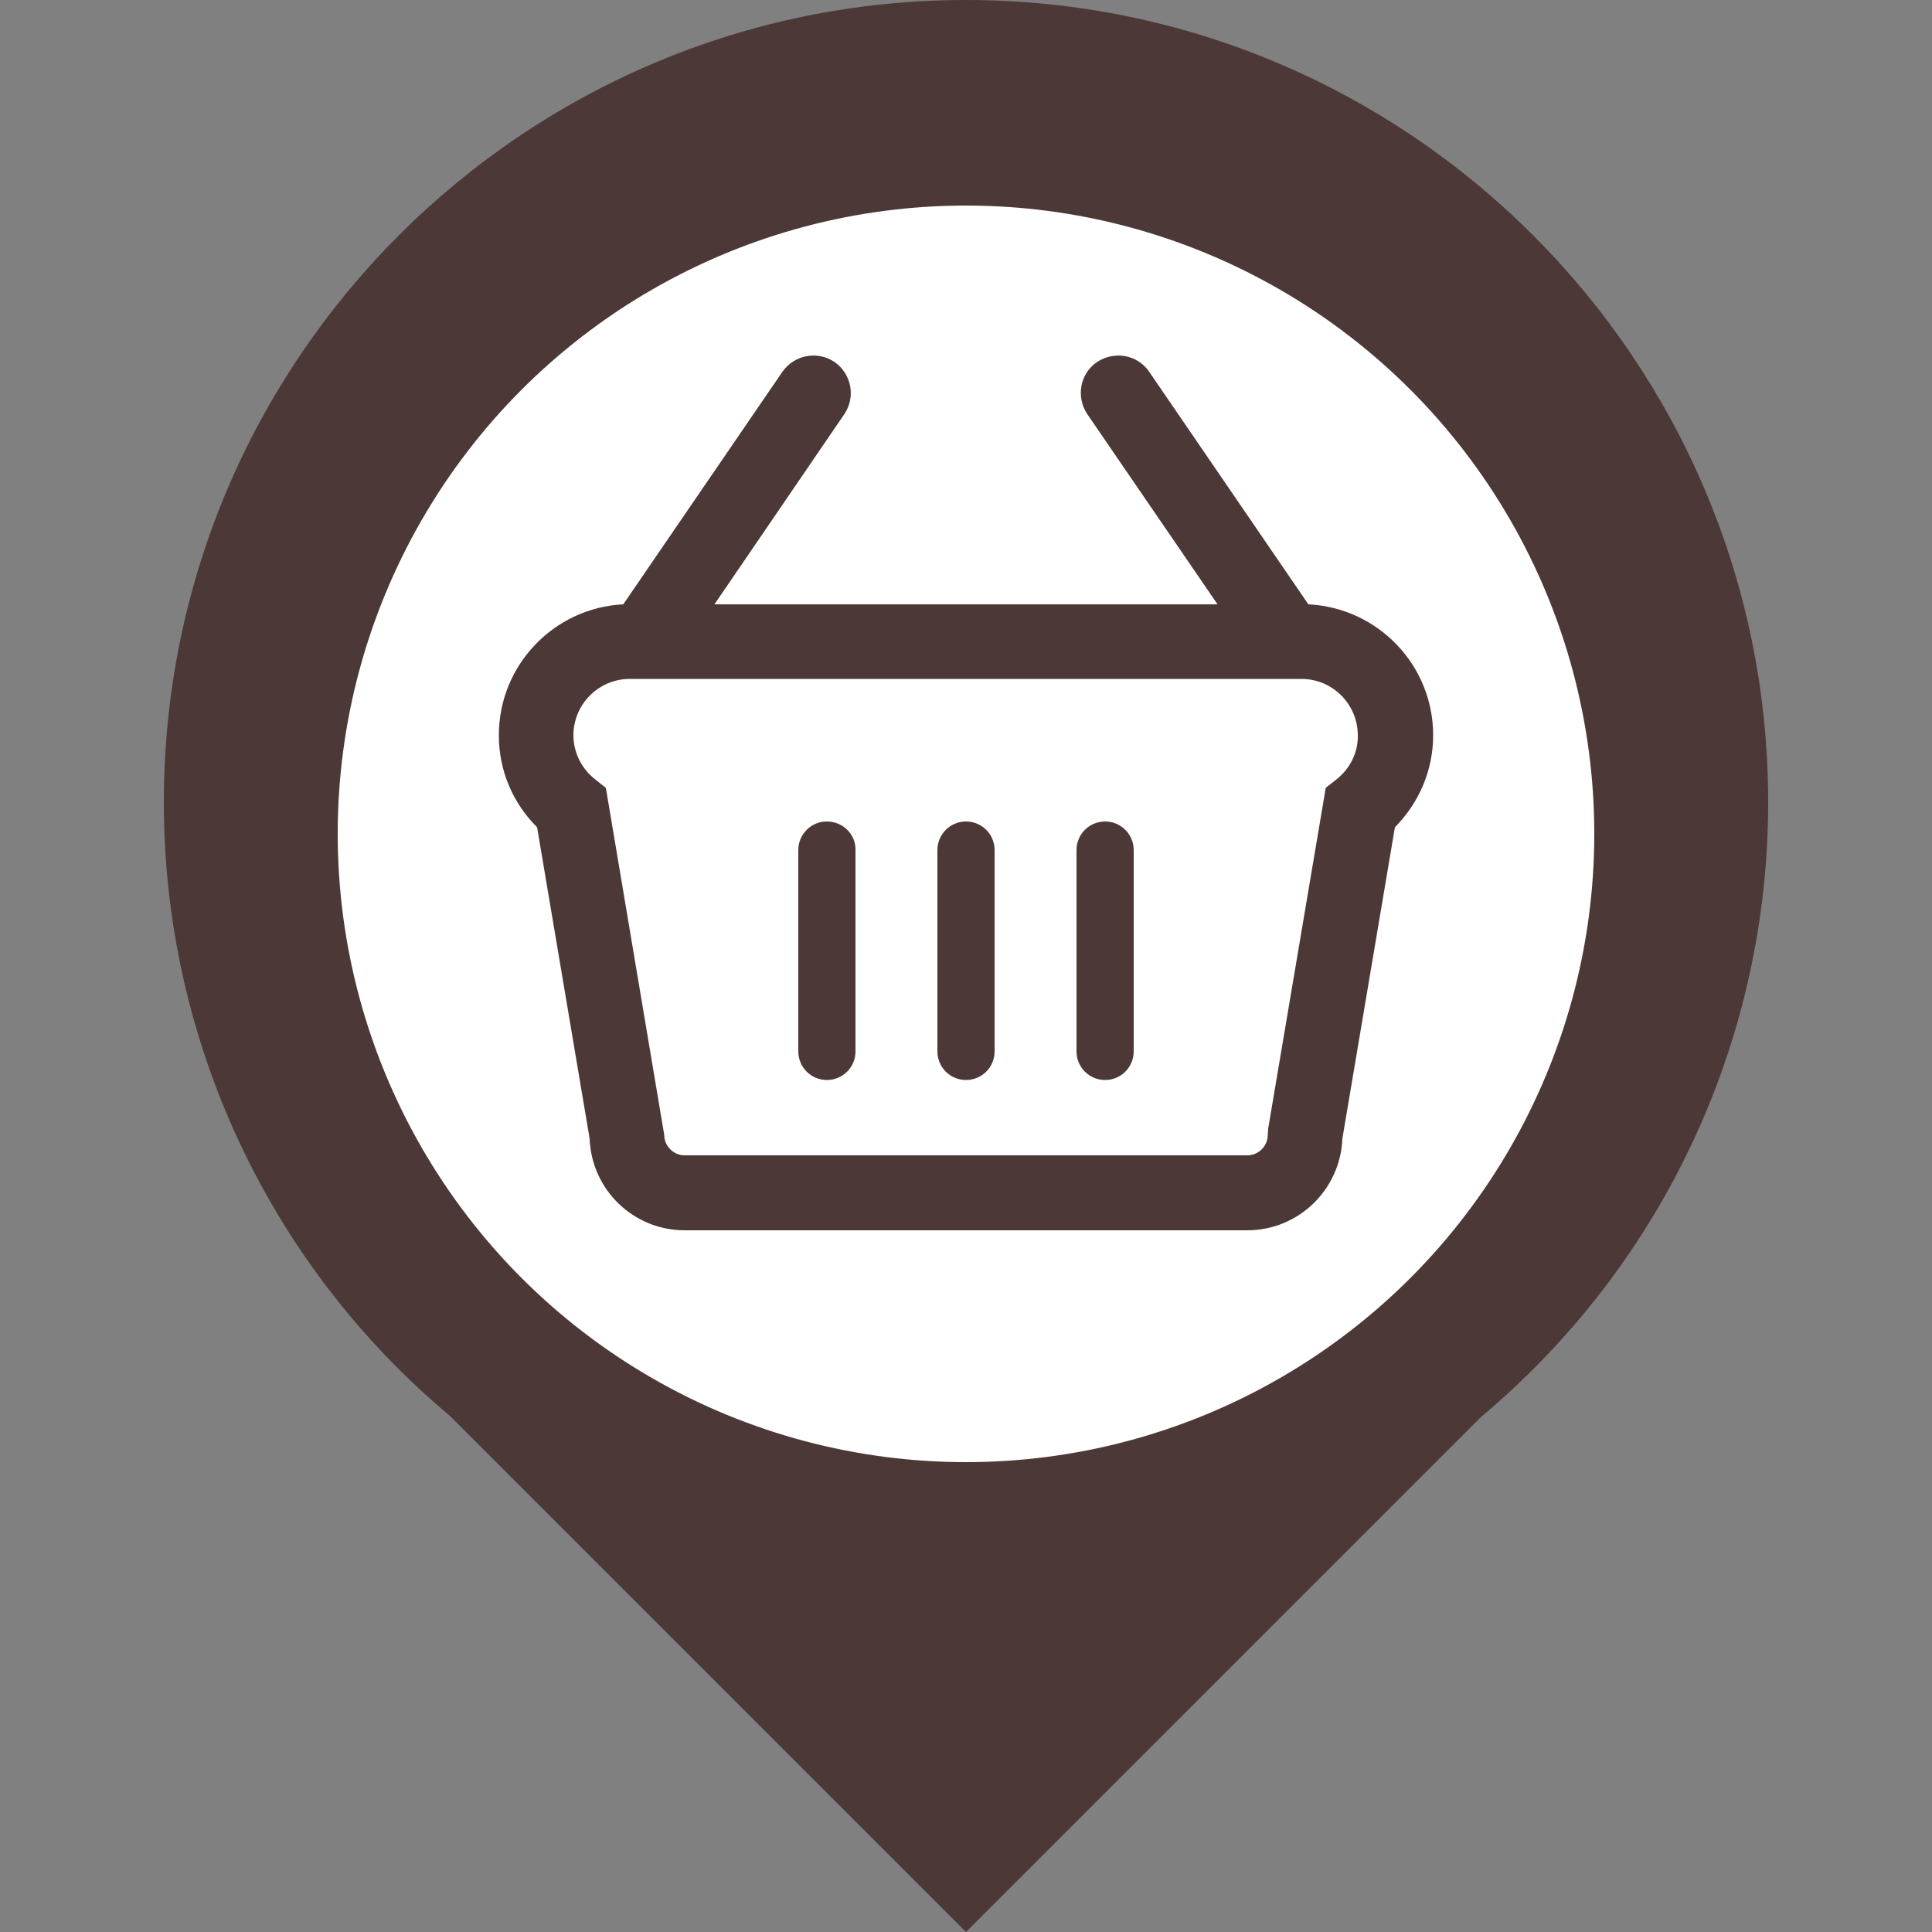
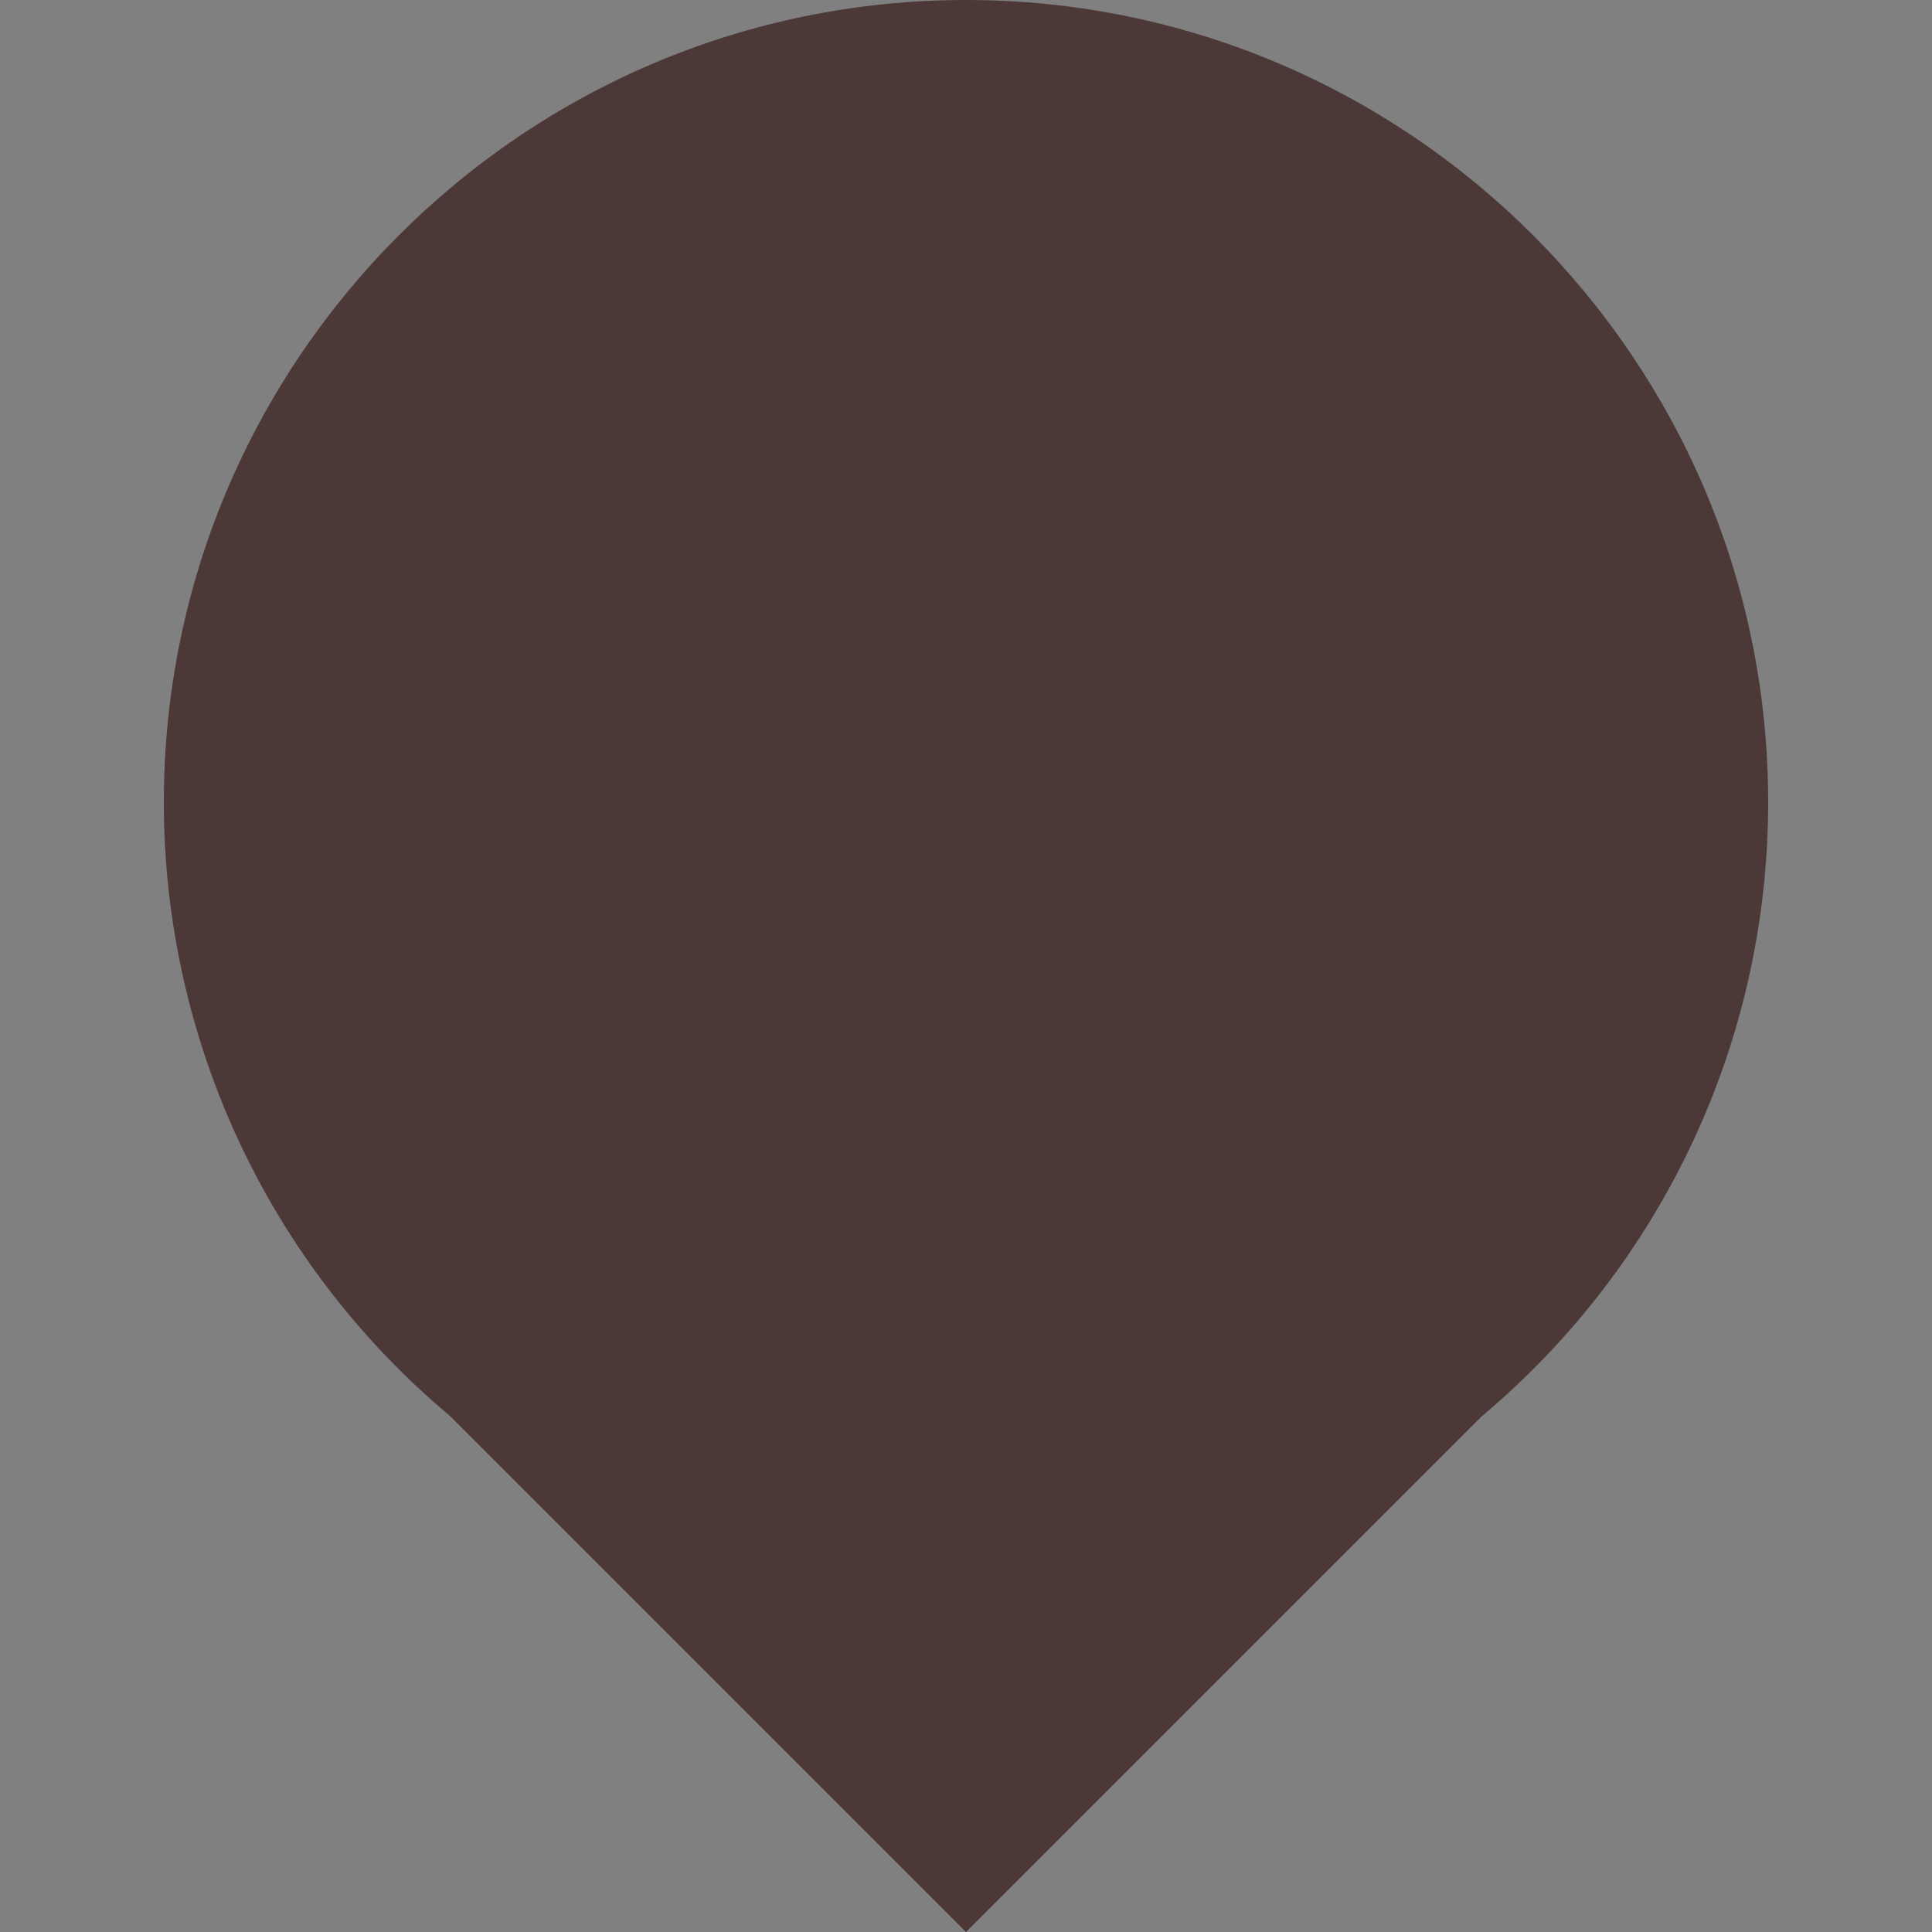
<svg xmlns="http://www.w3.org/2000/svg" version="1.1" id="svg2" x="0px" y="0px" viewBox="0 0 500 500" style="enable-background:new 0 0 500 500;" xml:space="preserve">
  <rect x="0" y="0" width="500" height="500" fill="#808080" stroke="none" />
  <style type="text/css">
	.st0{fill:#4C3937;}
	.st1{fill:#FFFFFF;}
</style>
  <path class="st0" d="M250,500L116.4,366.4c-46.9-39.3-74-97.3-74-158.8C42.4,93.1,135.5,0,250,0s207.6,93.1,207.6,207.6  c0,61.5-27.1,119.5-74.3,159.1L250,500z" />
-   <circle class="st1" cx="250" cy="215.8" r="162.6" />
  <path class="st0" d="M338.6,156.4l-41.2-60.2c-3-4.4-9-5.5-13.5-2.5c-4.4,3-5.5,9-2.5,13.5l33.7,49.2H184.9l33.6-49.2  c3-4.4,1.9-10.4-2.5-13.5c-4.4-3-10.4-1.9-13.5,2.5l-41.2,60.2c-17.9,0.9-32.2,15.7-32.2,33.9c0,9,3.5,17.4,9.9,23.8l13.6,80.6  c0.5,13.2,11.3,23.7,24.6,23.7h145.6c13.3,0,24.1-10.6,24.6-23.7l13.6-80.6c6.3-6.4,9.9-14.8,9.9-23.8  C370.9,172.1,356.6,157.3,338.6,156.4z M346,201.6l-2.9,2.3l-14.9,88.2l-0.1,1.6c0,2.9-2.4,5.3-5.3,5.3H177.2  c-2.9,0-5.3-2.4-5.3-5.3l-15.1-89.8l-2.9-2.3c-3.5-2.8-5.5-7-5.5-11.3c0-8.1,6.6-14.6,14.6-14.6h173.8c8.1,0,14.6,6.6,14.6,14.6  C351.5,194.6,349.5,198.8,346,201.6z" />
  <path class="st0" d="M286,212.6c-4.1,0-7.4,3.3-7.4,7.4v52.1c0,4.1,3.3,7.4,7.4,7.4s7.4-3.3,7.4-7.4V220  C293.4,215.9,290.1,212.6,286,212.6z" />
  <path class="st0" d="M250,212.6c-4.1,0-7.4,3.3-7.4,7.4v52.1c0,4.1,3.3,7.4,7.4,7.4c4.1,0,7.4-3.3,7.4-7.4V220  C257.4,215.9,254.1,212.6,250,212.6z" />
-   <path class="st0" d="M214,212.6c-4.1,0-7.4,3.3-7.4,7.4v52.1c0,4.1,3.3,7.4,7.4,7.4s7.4-3.3,7.4-7.4V220  C221.5,215.9,218.1,212.6,214,212.6z" />
+   <path class="st0" d="M214,212.6c-4.1,0-7.4,3.3-7.4,7.4v52.1c0,4.1,3.3,7.4,7.4,7.4V220  C221.5,215.9,218.1,212.6,214,212.6z" />
</svg>